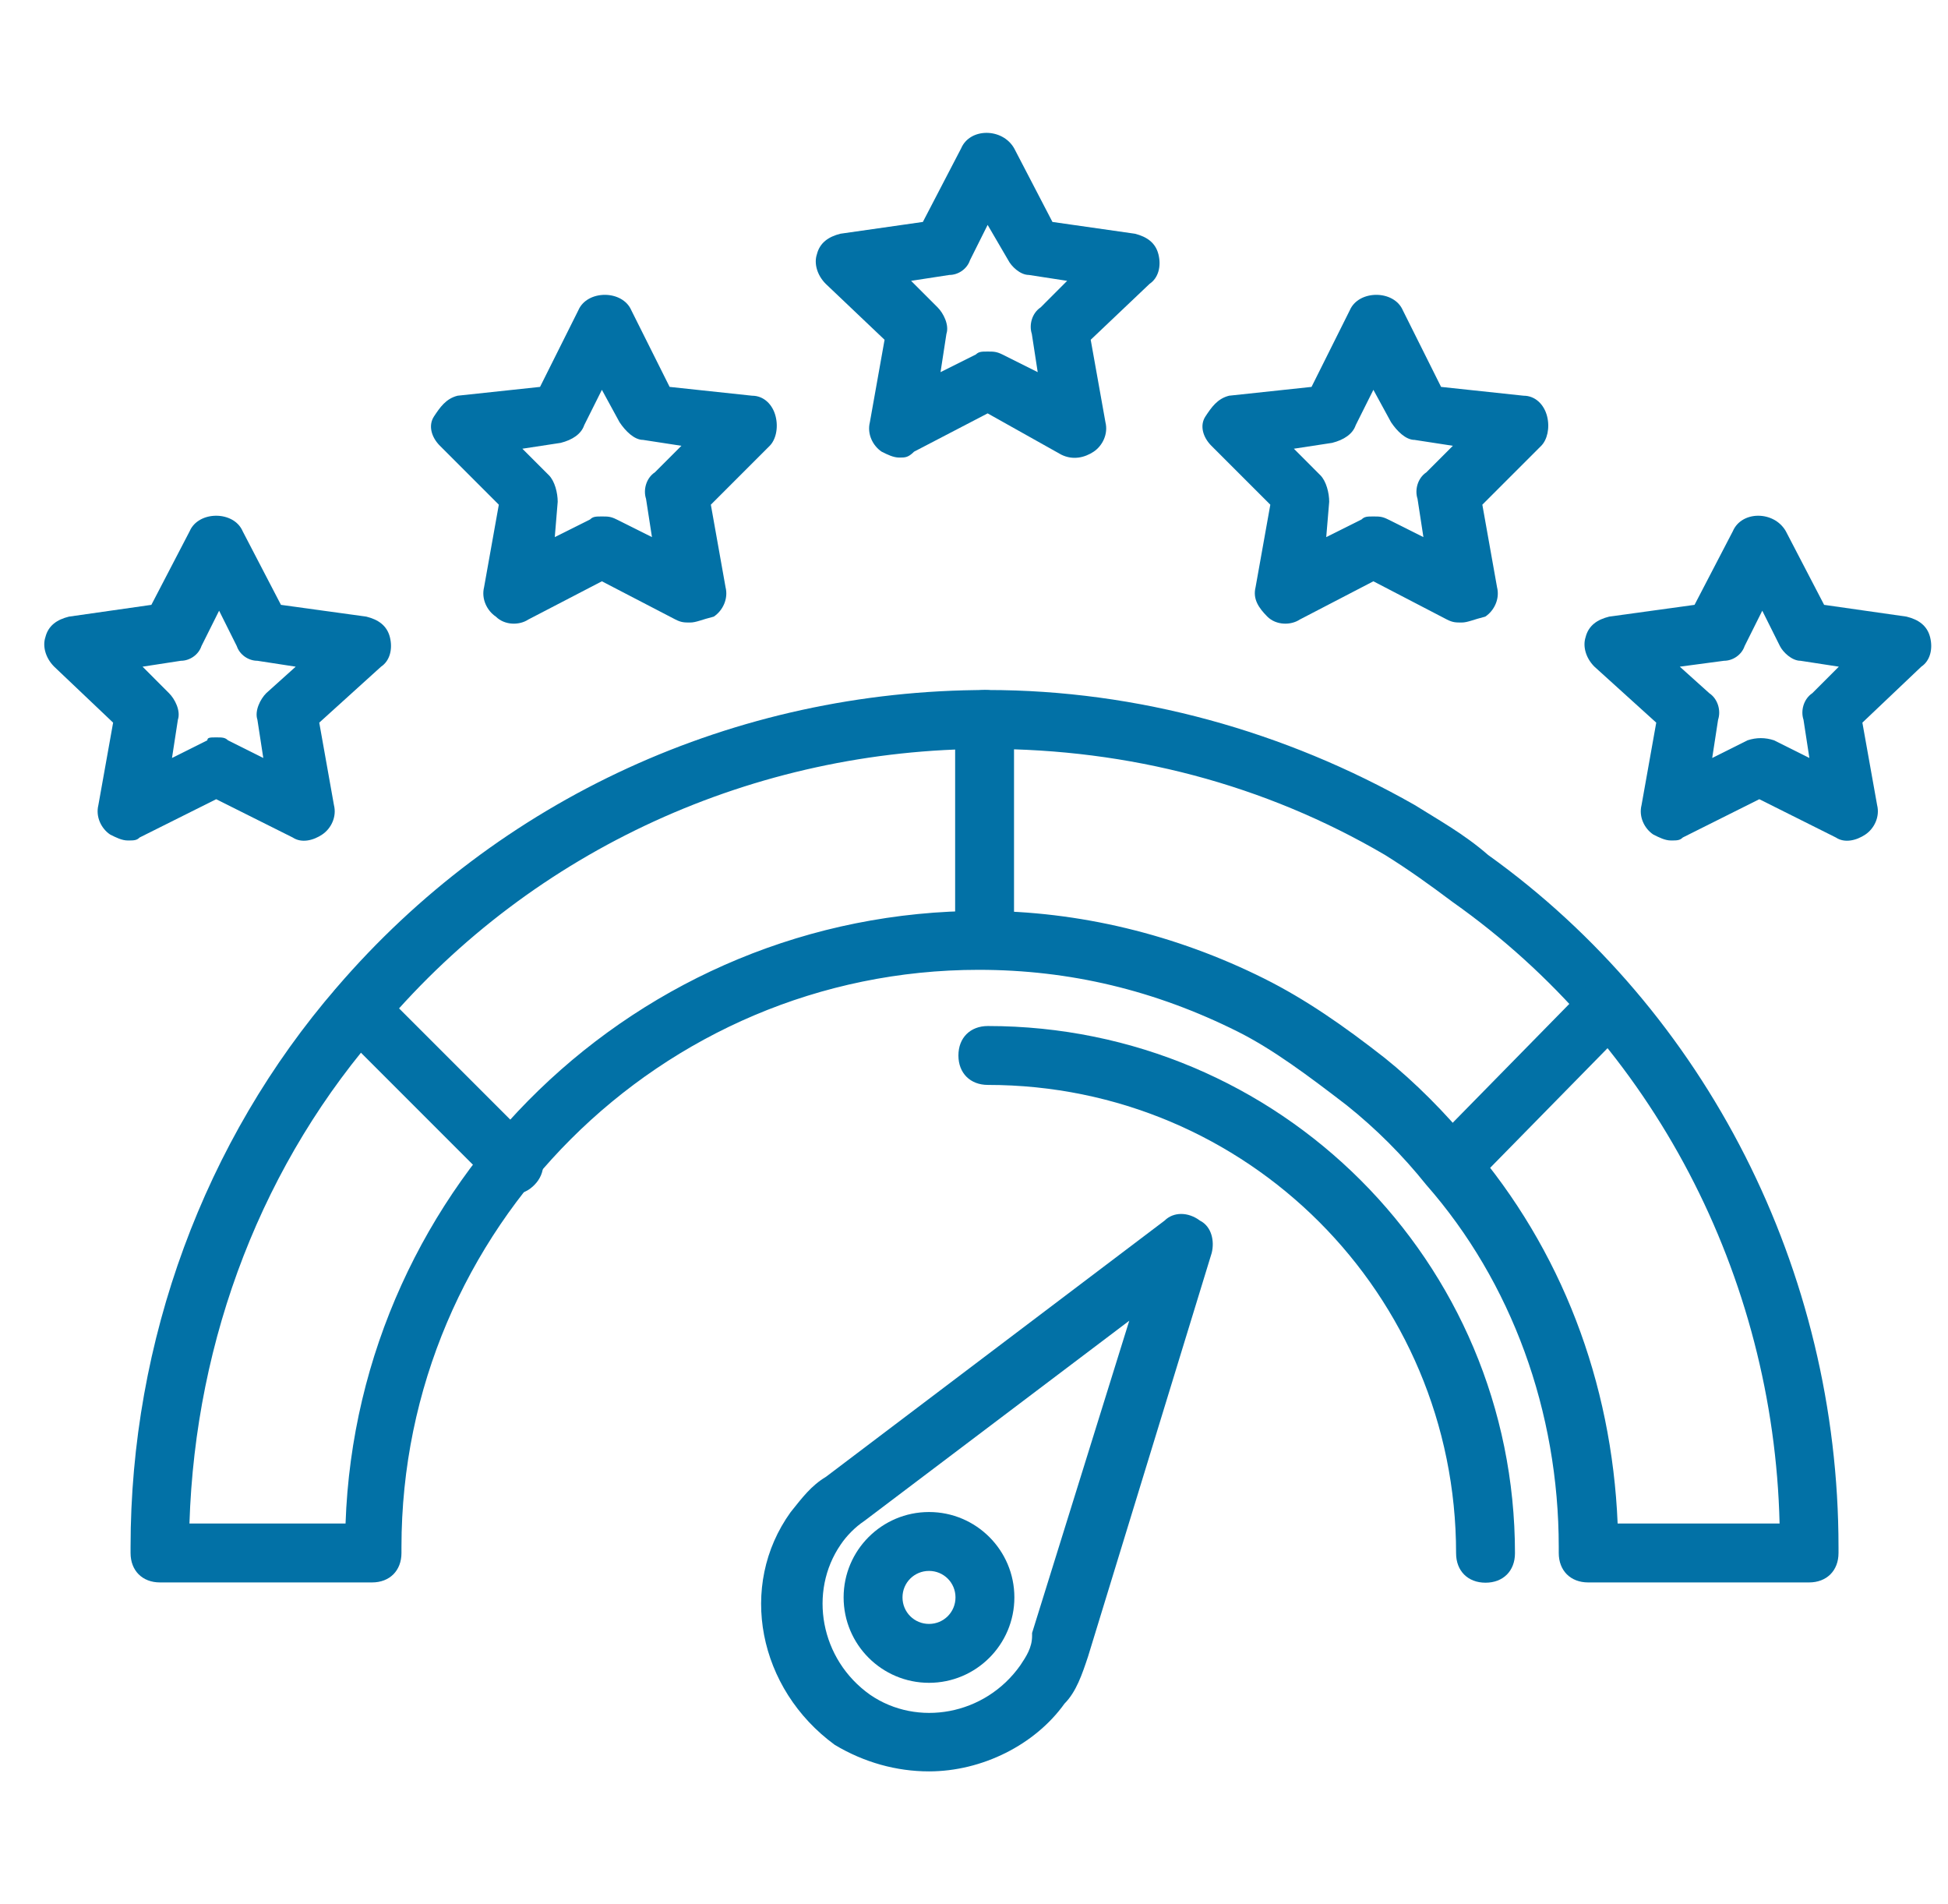
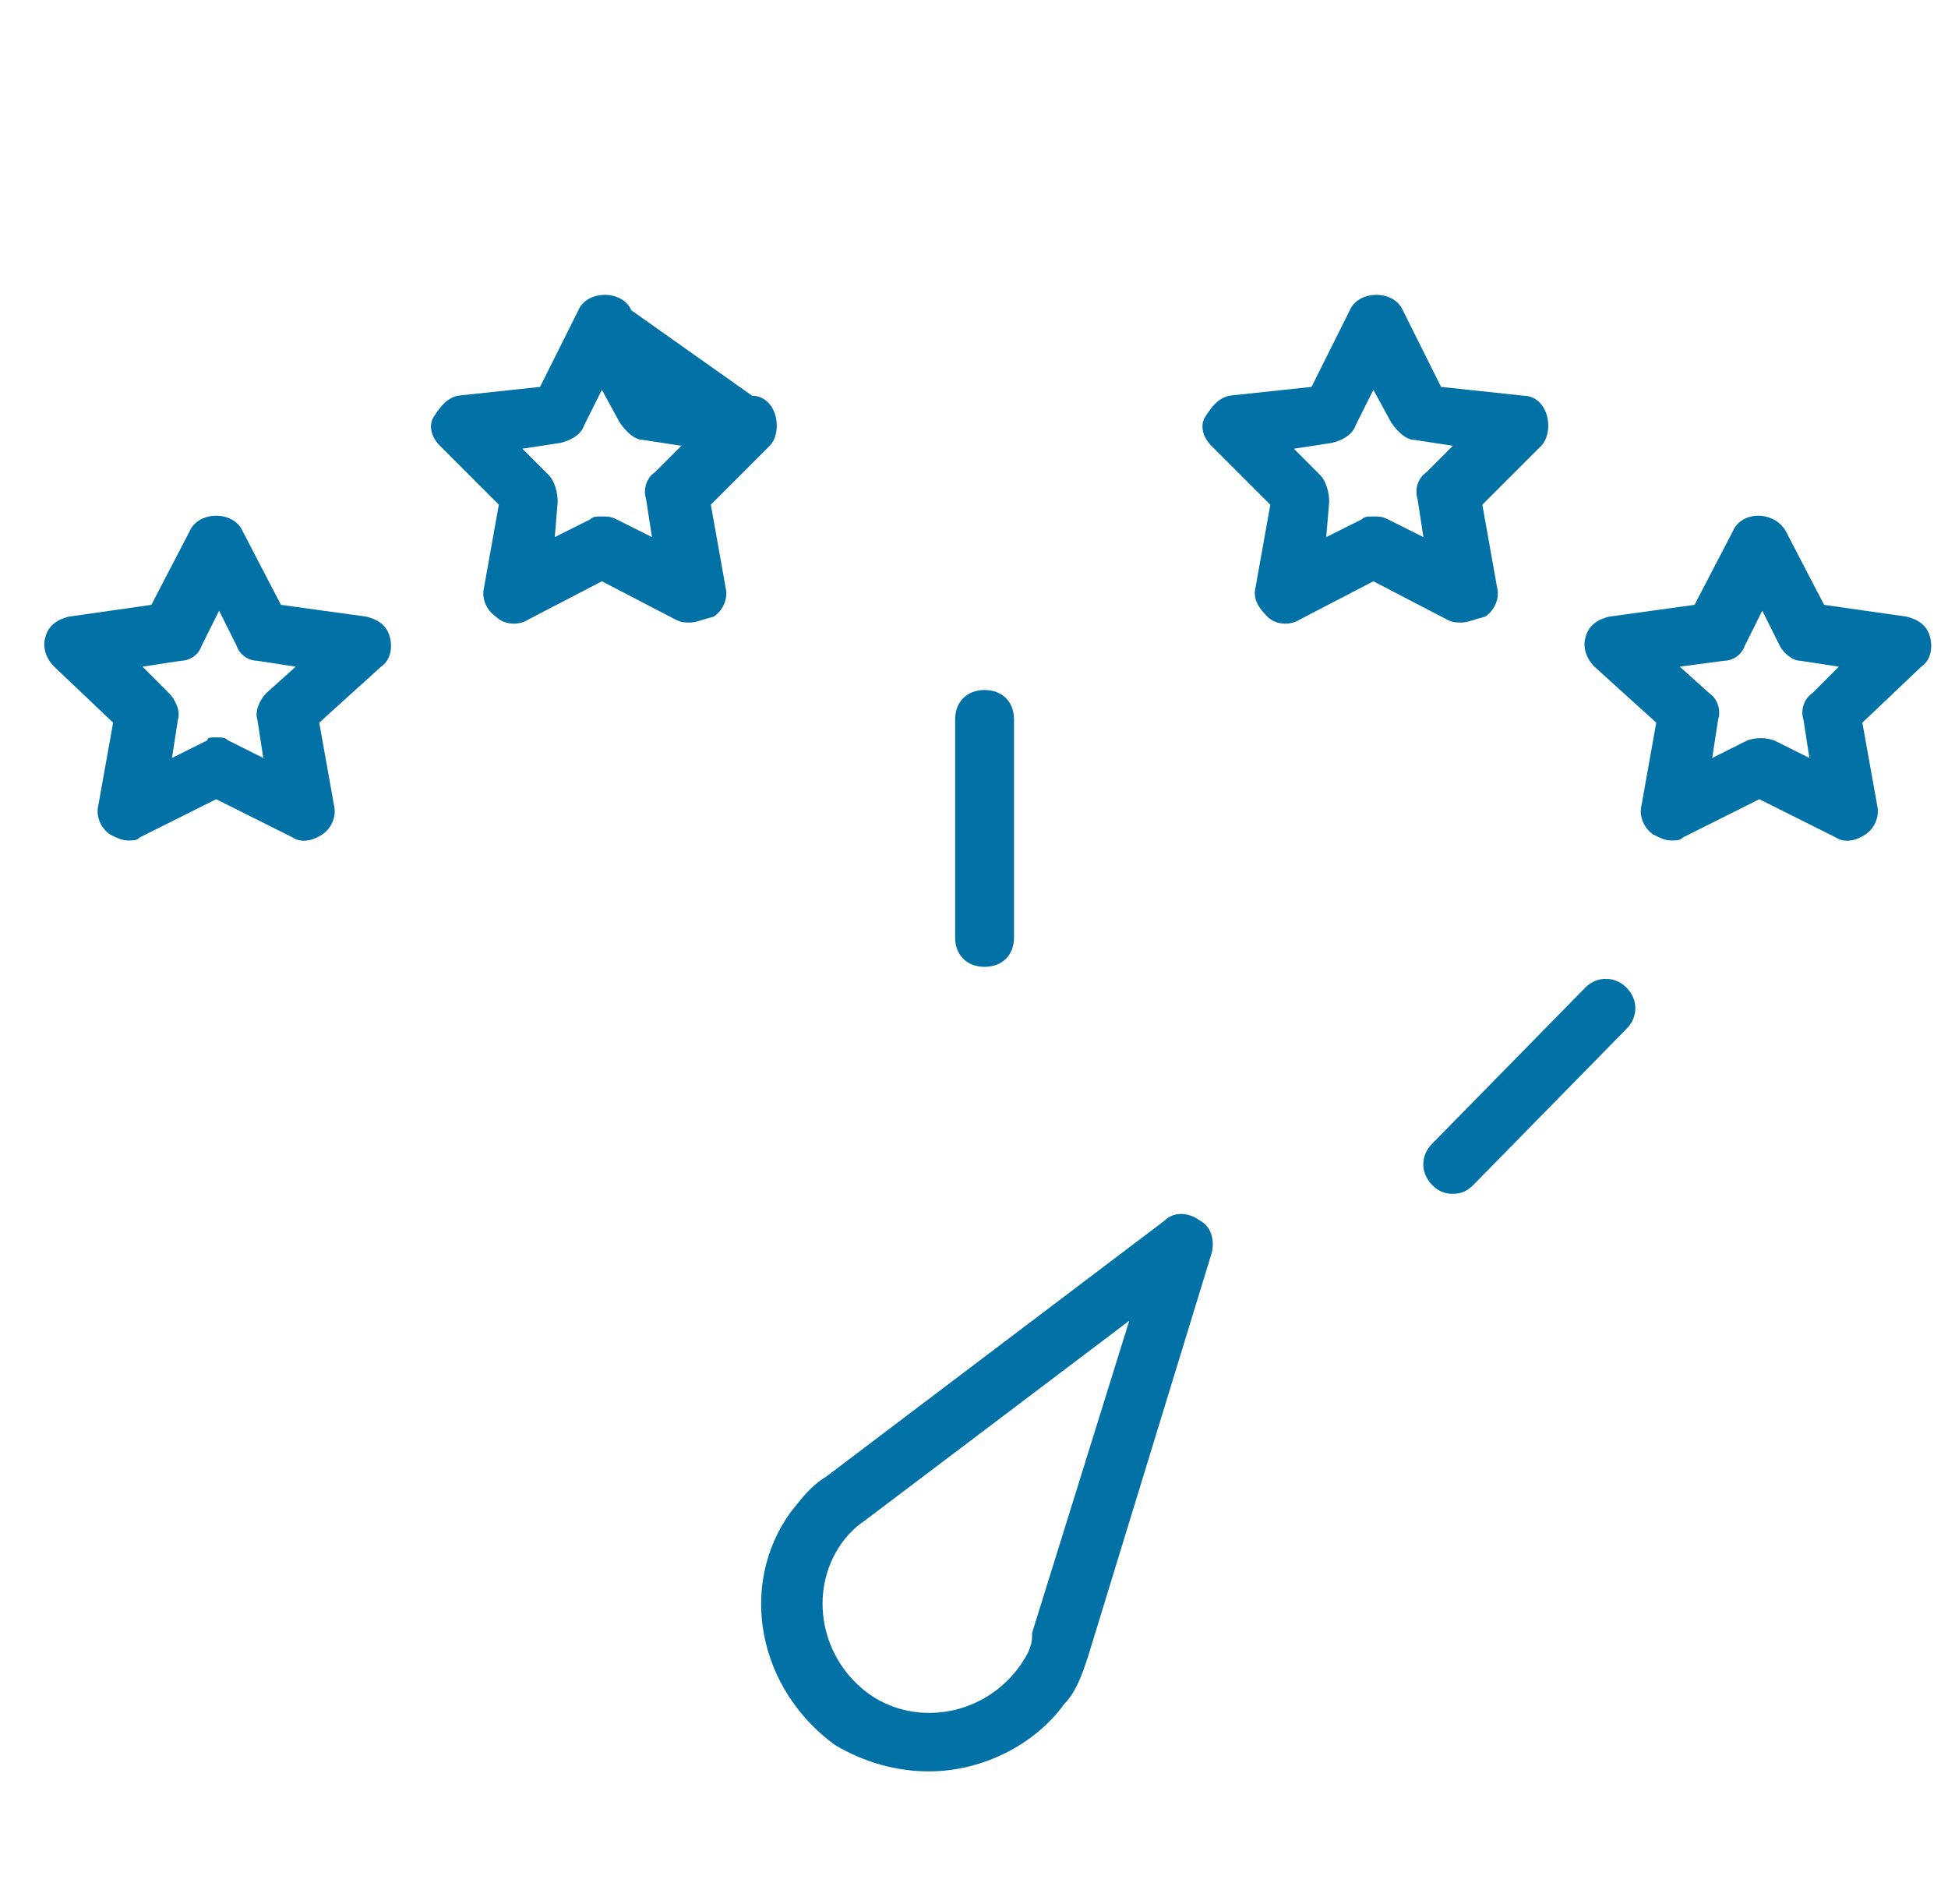
<svg xmlns="http://www.w3.org/2000/svg" width="44" height="43" viewBox="0 0 44 43" fill="none">
  <g clip-path="url(#clip0_1590_815)">
-     <path d="M40.861 35.735H35.873C35.474 35.735 35.208 35.469 35.208 35.07V34.937C35.208 31.878 34.144 28.951 32.215 26.756C31.683 26.091 31.084 25.492 30.419 24.96C29.554 24.295 28.756 23.697 27.958 23.297C26.096 22.366 24.167 21.901 22.105 21.901C14.921 21.901 9.068 27.754 9.068 34.937V35.07C9.068 35.469 8.802 35.735 8.403 35.735H3.614C3.215 35.735 2.949 35.469 2.949 35.07V34.937C2.949 30.281 4.612 25.759 7.605 22.3C11.263 18.043 16.584 15.582 22.304 15.582C25.697 15.582 29.022 16.513 31.949 18.176C32.481 18.509 33.08 18.841 33.612 19.307C38.534 22.832 41.527 28.685 41.527 34.937V35.07C41.527 35.469 41.261 35.735 40.861 35.735ZM36.538 34.405H40.196C40.063 28.818 37.336 23.564 32.813 20.371C32.281 19.972 31.816 19.639 31.284 19.307C28.557 17.71 25.497 16.912 22.304 16.912C17.05 16.912 12.062 19.174 8.669 23.165C5.942 26.224 4.412 30.215 4.279 34.405H7.805C8.071 26.756 14.389 20.57 22.171 20.57C24.366 20.57 26.561 21.103 28.557 22.1C29.488 22.566 30.352 23.165 31.284 23.896C31.949 24.428 32.68 25.16 33.212 25.825C35.274 28.22 36.405 31.212 36.538 34.405Z" fill="#0271A6" />
    <path d="M22.239 21.834C21.84 21.834 21.574 21.568 21.574 21.169V16.247C21.574 15.848 21.84 15.582 22.239 15.582C22.638 15.582 22.904 15.848 22.904 16.247V21.169C22.904 21.568 22.638 21.834 22.239 21.834Z" fill="#0271A6" />
-     <path d="M11.604 26.959C11.405 26.959 11.272 26.892 11.139 26.759L7.614 23.234C7.348 22.968 7.348 22.569 7.614 22.303C7.88 22.037 8.279 22.037 8.545 22.303L12.07 25.828C12.336 26.094 12.336 26.493 12.07 26.759C11.937 26.892 11.804 26.959 11.604 26.959Z" fill="#0271A6" />
    <path d="M32.814 26.959C32.614 26.959 32.481 26.892 32.348 26.759C32.082 26.493 32.082 26.094 32.348 25.828L35.807 22.303C36.073 22.037 36.472 22.037 36.738 22.303C37.004 22.569 37.004 22.968 36.738 23.234L33.279 26.759C33.146 26.892 33.013 26.959 32.814 26.959Z" fill="#0271A6" />
    <path d="M20.984 40.002C20.252 40.002 19.521 39.802 18.855 39.403C17.126 38.139 16.661 35.811 17.858 34.148C18.124 33.816 18.323 33.55 18.656 33.35L26.305 27.564C26.505 27.364 26.837 27.364 27.103 27.564C27.369 27.697 27.436 28.029 27.369 28.295L24.576 37.408C24.443 37.807 24.31 38.206 24.044 38.472C23.378 39.403 22.181 40.002 20.984 40.002ZM25.507 29.825L19.521 34.348C19.321 34.481 19.122 34.681 18.989 34.88C18.257 35.944 18.523 37.474 19.654 38.272C20.718 39.004 22.248 38.738 23.046 37.607C23.179 37.408 23.312 37.208 23.312 36.942C23.312 36.942 23.312 36.942 23.312 36.876L25.507 29.825Z" fill="#0271A6" />
-     <path d="M20.984 38.002C19.919 38.002 19.055 37.138 19.055 36.073C19.055 35.009 19.919 34.145 20.984 34.145C22.048 34.145 22.912 35.009 22.912 36.073C22.912 37.138 22.048 38.002 20.984 38.002ZM20.984 35.475C20.651 35.475 20.385 35.741 20.385 36.073C20.385 36.406 20.651 36.672 20.984 36.672C21.316 36.672 21.582 36.406 21.582 36.073C21.582 35.741 21.316 35.475 20.984 35.475Z" fill="#0271A6" />
-     <path d="M33.554 35.741C33.155 35.741 32.889 35.475 32.889 35.076C32.889 29.223 28.167 24.5 22.314 24.5C21.915 24.5 21.648 24.234 21.648 23.835C21.648 23.436 21.915 23.17 22.314 23.17C28.898 23.17 34.219 28.491 34.219 35.076C34.219 35.475 33.953 35.741 33.554 35.741Z" fill="#0271A6" />
-     <path d="M20.313 10.333C20.18 10.333 20.047 10.267 19.914 10.2C19.715 10.067 19.581 9.801 19.648 9.535L19.98 7.673L18.65 6.409C18.451 6.209 18.384 5.943 18.451 5.744C18.517 5.478 18.717 5.345 18.983 5.278L20.845 5.012L21.71 3.349C21.909 2.884 22.641 2.884 22.907 3.349L23.772 5.012L25.634 5.278C25.9 5.345 26.1 5.478 26.166 5.744C26.233 6.01 26.166 6.276 25.967 6.409L24.636 7.673L24.969 9.535C25.035 9.801 24.902 10.067 24.703 10.2C24.503 10.333 24.237 10.399 23.971 10.267L22.308 9.335L20.646 10.2C20.513 10.333 20.446 10.333 20.313 10.333ZM22.308 7.939C22.442 7.939 22.508 7.939 22.641 8.005L23.439 8.404L23.306 7.54C23.24 7.34 23.306 7.074 23.506 6.941L24.104 6.342L23.24 6.209C23.04 6.209 22.841 6.01 22.774 5.877L22.308 5.079L21.909 5.877C21.843 6.076 21.643 6.209 21.444 6.209L20.579 6.342L21.178 6.941C21.311 7.074 21.444 7.34 21.377 7.54L21.244 8.404L22.042 8.005C22.109 7.939 22.175 7.939 22.308 7.939Z" fill="#0271A6" />
-     <path d="M15.59 14.058C15.457 14.058 15.391 14.058 15.258 13.991L13.595 13.127L11.932 13.991C11.732 14.124 11.4 14.124 11.2 13.925C11.001 13.792 10.868 13.526 10.934 13.26L11.267 11.397L9.937 10.067C9.737 9.867 9.671 9.601 9.804 9.402C9.937 9.202 10.07 9.003 10.336 8.936L12.198 8.737L13.063 7.007C13.262 6.542 14.06 6.542 14.26 7.007L15.125 8.737L16.987 8.936C17.253 8.936 17.453 9.136 17.519 9.402C17.586 9.668 17.519 9.934 17.386 10.067L16.056 11.397L16.388 13.26C16.455 13.526 16.322 13.792 16.122 13.925C15.856 13.991 15.723 14.058 15.59 14.058ZM13.595 11.663C13.728 11.663 13.794 11.663 13.927 11.73L14.726 12.129L14.592 11.264C14.526 11.065 14.592 10.799 14.792 10.666L15.391 10.067L14.526 9.934C14.326 9.934 14.127 9.734 13.994 9.535L13.595 8.803L13.196 9.601C13.129 9.801 12.93 9.934 12.664 10.001L11.799 10.133L12.398 10.732C12.531 10.865 12.597 11.131 12.597 11.331L12.531 12.129L13.329 11.73C13.395 11.663 13.462 11.663 13.595 11.663Z" fill="#0271A6" />
+     <path d="M15.59 14.058C15.457 14.058 15.391 14.058 15.258 13.991L13.595 13.127L11.932 13.991C11.732 14.124 11.4 14.124 11.2 13.925C11.001 13.792 10.868 13.526 10.934 13.26L11.267 11.397L9.937 10.067C9.737 9.867 9.671 9.601 9.804 9.402C9.937 9.202 10.07 9.003 10.336 8.936L12.198 8.737L13.063 7.007C13.262 6.542 14.06 6.542 14.26 7.007L16.987 8.936C17.253 8.936 17.453 9.136 17.519 9.402C17.586 9.668 17.519 9.934 17.386 10.067L16.056 11.397L16.388 13.26C16.455 13.526 16.322 13.792 16.122 13.925C15.856 13.991 15.723 14.058 15.59 14.058ZM13.595 11.663C13.728 11.663 13.794 11.663 13.927 11.73L14.726 12.129L14.592 11.264C14.526 11.065 14.592 10.799 14.792 10.666L15.391 10.067L14.526 9.934C14.326 9.934 14.127 9.734 13.994 9.535L13.595 8.803L13.196 9.601C13.129 9.801 12.93 9.934 12.664 10.001L11.799 10.133L12.398 10.732C12.531 10.865 12.597 11.131 12.597 11.331L12.531 12.129L13.329 11.73C13.395 11.663 13.462 11.663 13.595 11.663Z" fill="#0271A6" />
    <path d="M2.887 18.98C2.754 18.98 2.621 18.913 2.488 18.846C2.289 18.713 2.156 18.447 2.222 18.181L2.555 16.319L1.224 15.055C1.025 14.856 0.958 14.59 1.025 14.39C1.091 14.124 1.291 13.991 1.557 13.925L3.419 13.659L4.284 11.996C4.484 11.53 5.282 11.53 5.481 11.996L6.346 13.659L8.275 13.925C8.541 13.991 8.74 14.124 8.807 14.39C8.873 14.656 8.807 14.922 8.607 15.055L7.211 16.319L7.543 18.181C7.61 18.447 7.477 18.713 7.277 18.846C7.078 18.98 6.812 19.046 6.612 18.913L4.883 18.048L3.153 18.913C3.087 18.98 3.02 18.98 2.887 18.98ZM4.883 16.652C5.016 16.652 5.082 16.652 5.149 16.718L5.947 17.117L5.814 16.253C5.747 16.053 5.88 15.787 6.013 15.654L6.679 15.055L5.814 14.922C5.614 14.922 5.415 14.789 5.348 14.59L4.949 13.791L4.55 14.59C4.484 14.789 4.284 14.922 4.085 14.922L3.22 15.055L3.818 15.654C3.952 15.787 4.085 16.053 4.018 16.253L3.885 17.117L4.683 16.718C4.683 16.652 4.75 16.652 4.883 16.652Z" fill="#0271A6" />
    <path d="M33.016 14.058C32.883 14.058 32.816 14.058 32.683 13.991L31.021 13.127L29.358 13.991C29.158 14.124 28.826 14.124 28.626 13.925C28.427 13.725 28.294 13.526 28.36 13.26L28.693 11.397L27.362 10.067C27.163 9.867 27.096 9.601 27.229 9.402C27.362 9.202 27.495 9.003 27.762 8.936L29.624 8.737L30.488 7.007C30.688 6.542 31.486 6.542 31.686 7.007L32.55 8.737L34.413 8.936C34.679 8.936 34.878 9.136 34.945 9.402C35.011 9.668 34.945 9.934 34.812 10.067L33.482 11.397L33.814 13.26C33.881 13.526 33.748 13.792 33.548 13.925C33.282 13.991 33.149 14.058 33.016 14.058ZM31.021 11.663C31.154 11.663 31.22 11.663 31.353 11.73L32.151 12.129L32.018 11.264C31.952 11.065 32.018 10.799 32.218 10.666L32.816 10.067L31.952 9.934C31.752 9.934 31.553 9.734 31.42 9.535L31.021 8.803L30.622 9.601C30.555 9.801 30.355 9.934 30.089 10.001L29.225 10.133L29.823 10.732C29.956 10.865 30.023 11.131 30.023 11.331L29.956 12.129L30.755 11.73C30.821 11.663 30.888 11.663 31.021 11.663Z" fill="#0271A6" />
    <path d="M37.743 18.98C37.61 18.98 37.477 18.913 37.344 18.846C37.144 18.713 37.011 18.447 37.078 18.181L37.41 16.319L36.014 15.055C35.814 14.856 35.748 14.59 35.814 14.39C35.88 14.124 36.08 13.991 36.346 13.925L38.275 13.659L39.14 11.996C39.339 11.53 40.071 11.53 40.337 11.996L41.202 13.659L43.064 13.925C43.33 13.991 43.529 14.124 43.596 14.39C43.663 14.656 43.596 14.922 43.397 15.055L42.066 16.319L42.399 18.181C42.465 18.447 42.332 18.713 42.133 18.846C41.933 18.98 41.667 19.046 41.468 18.913L39.738 18.048L38.009 18.913C37.942 18.98 37.876 18.98 37.743 18.98ZM37.942 15.055L38.608 15.654C38.807 15.787 38.874 16.053 38.807 16.253L38.674 17.117L39.472 16.718C39.672 16.652 39.871 16.652 40.071 16.718L40.869 17.117L40.736 16.253C40.669 16.053 40.736 15.787 40.935 15.654L41.534 15.055L40.669 14.922C40.47 14.922 40.27 14.723 40.204 14.59L39.805 13.791L39.406 14.59C39.339 14.789 39.14 14.922 38.94 14.922L37.942 15.055Z" fill="#0271A6" />
  </g>
  <defs>
    <clipPath id="clip0_1590_815">
      <rect width="43.66" height="42.597" fill="white" />
    </clipPath>
  </defs>
</svg>